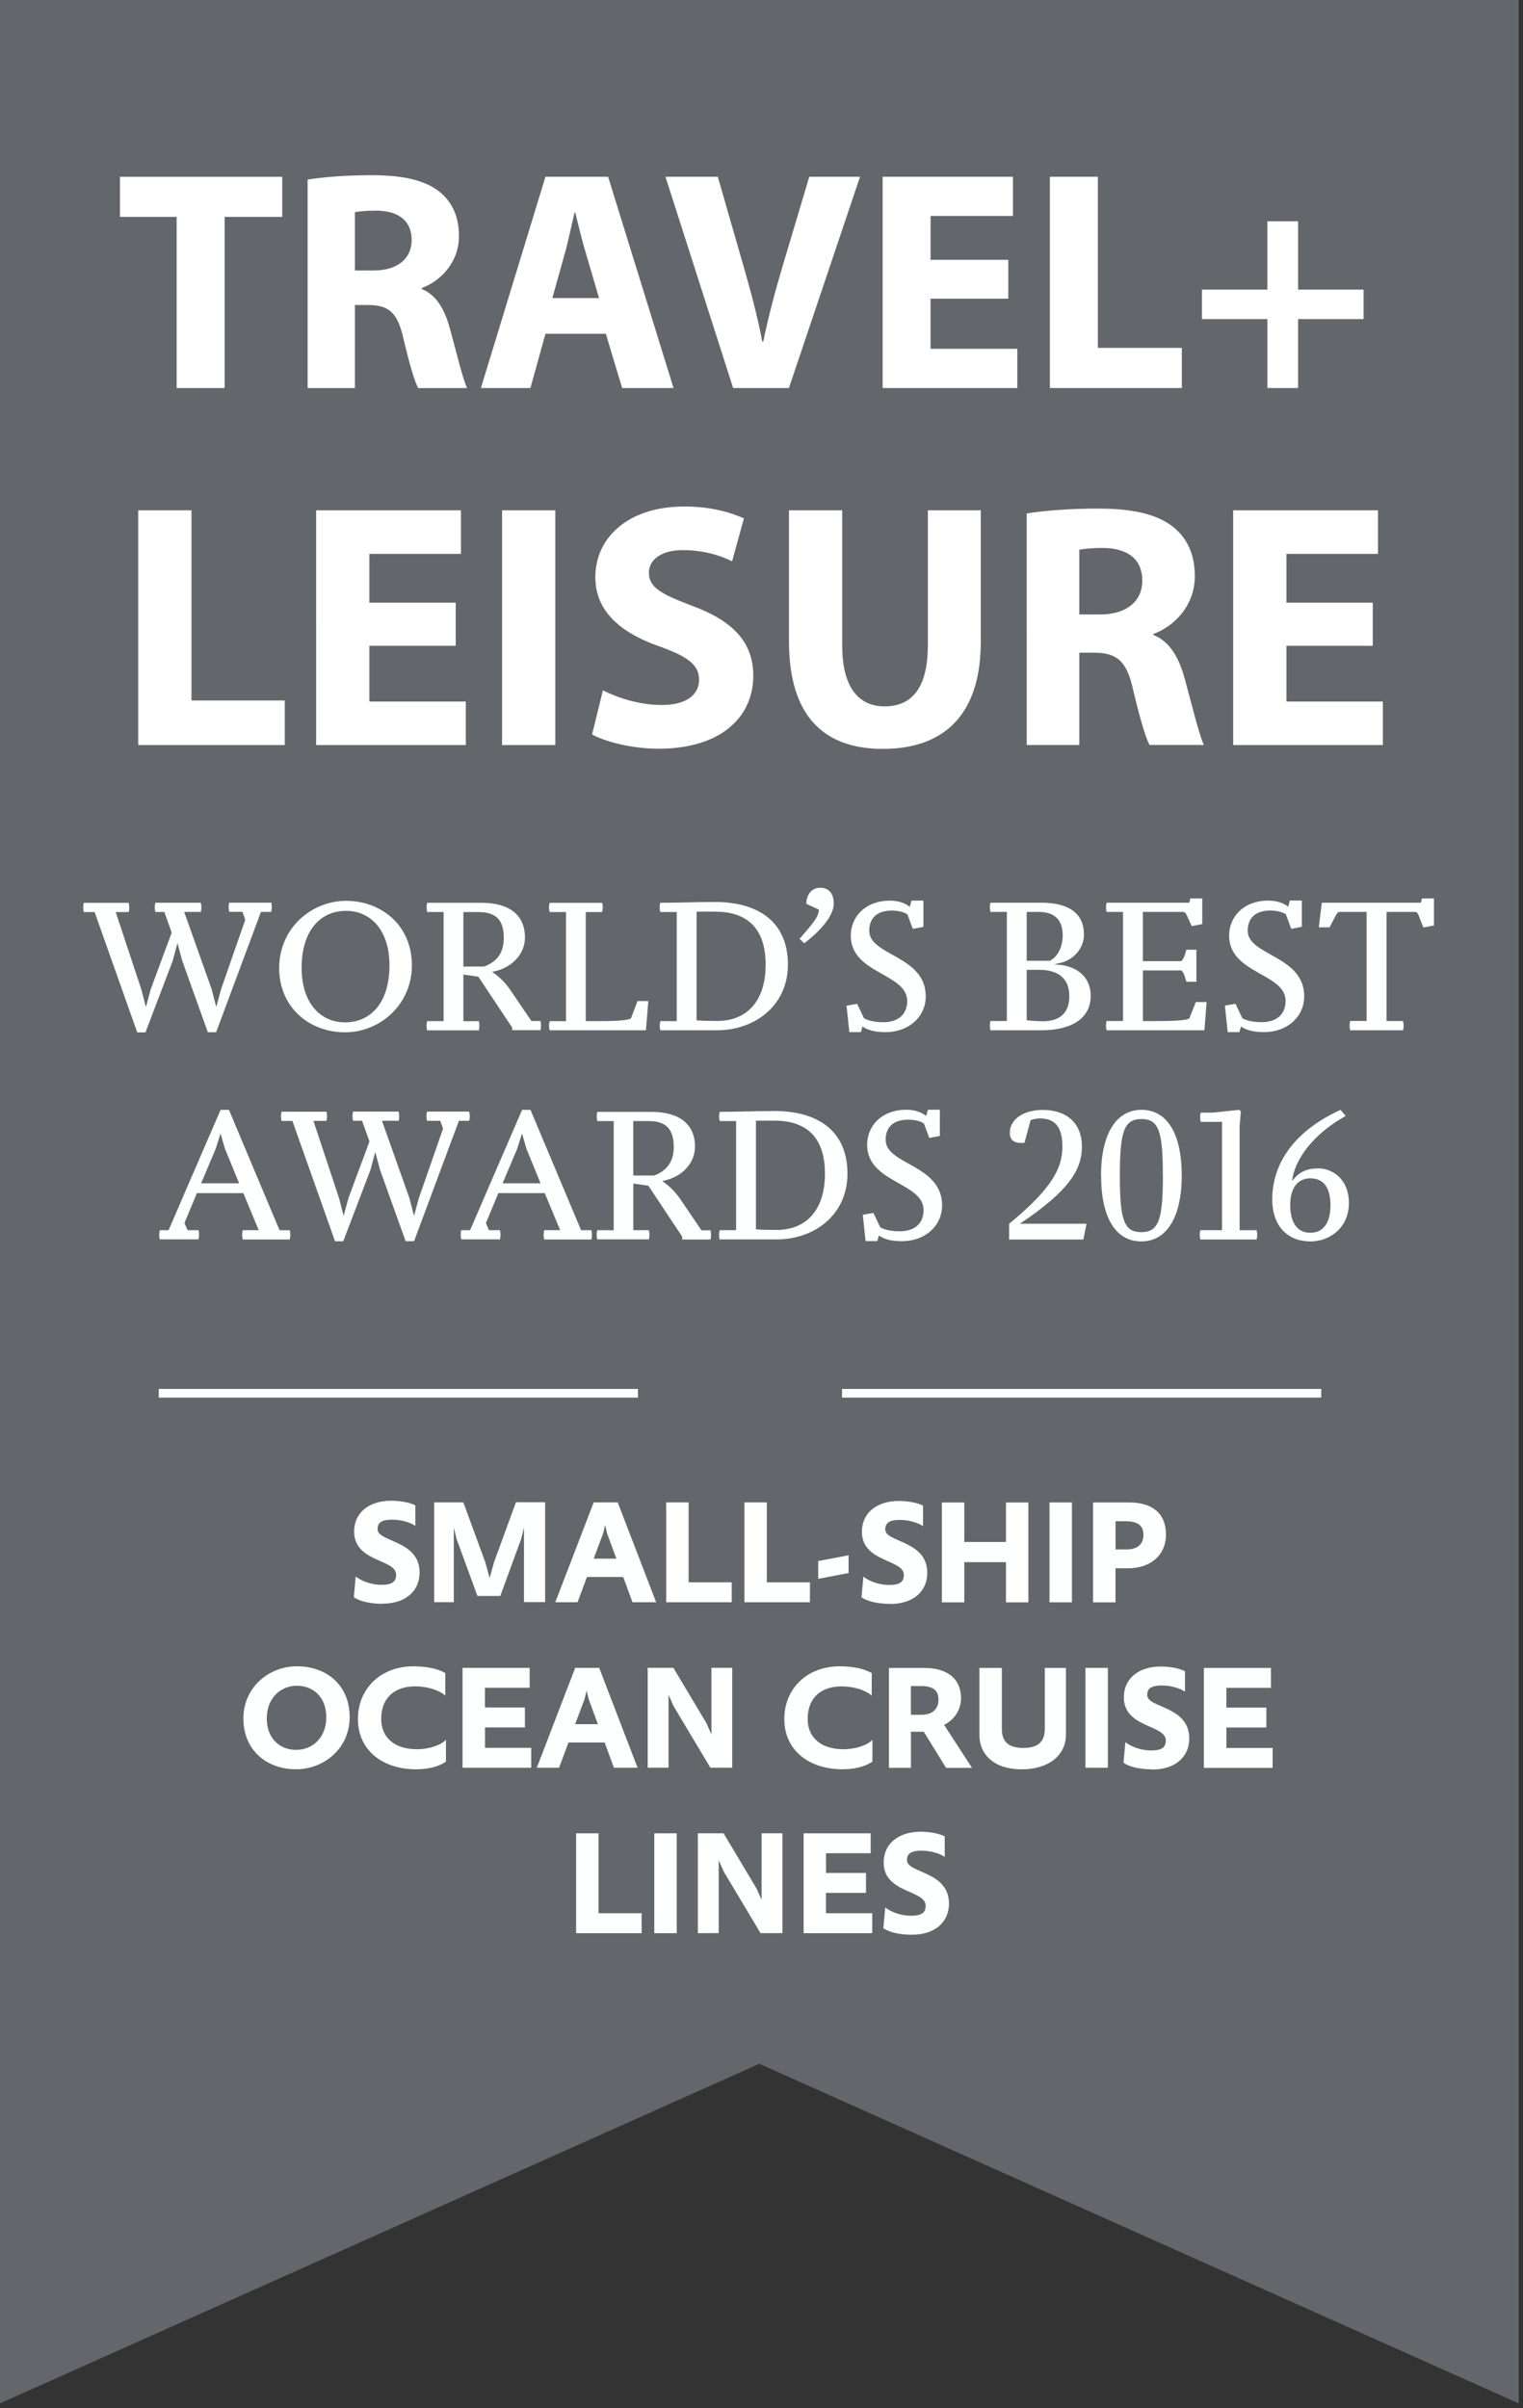
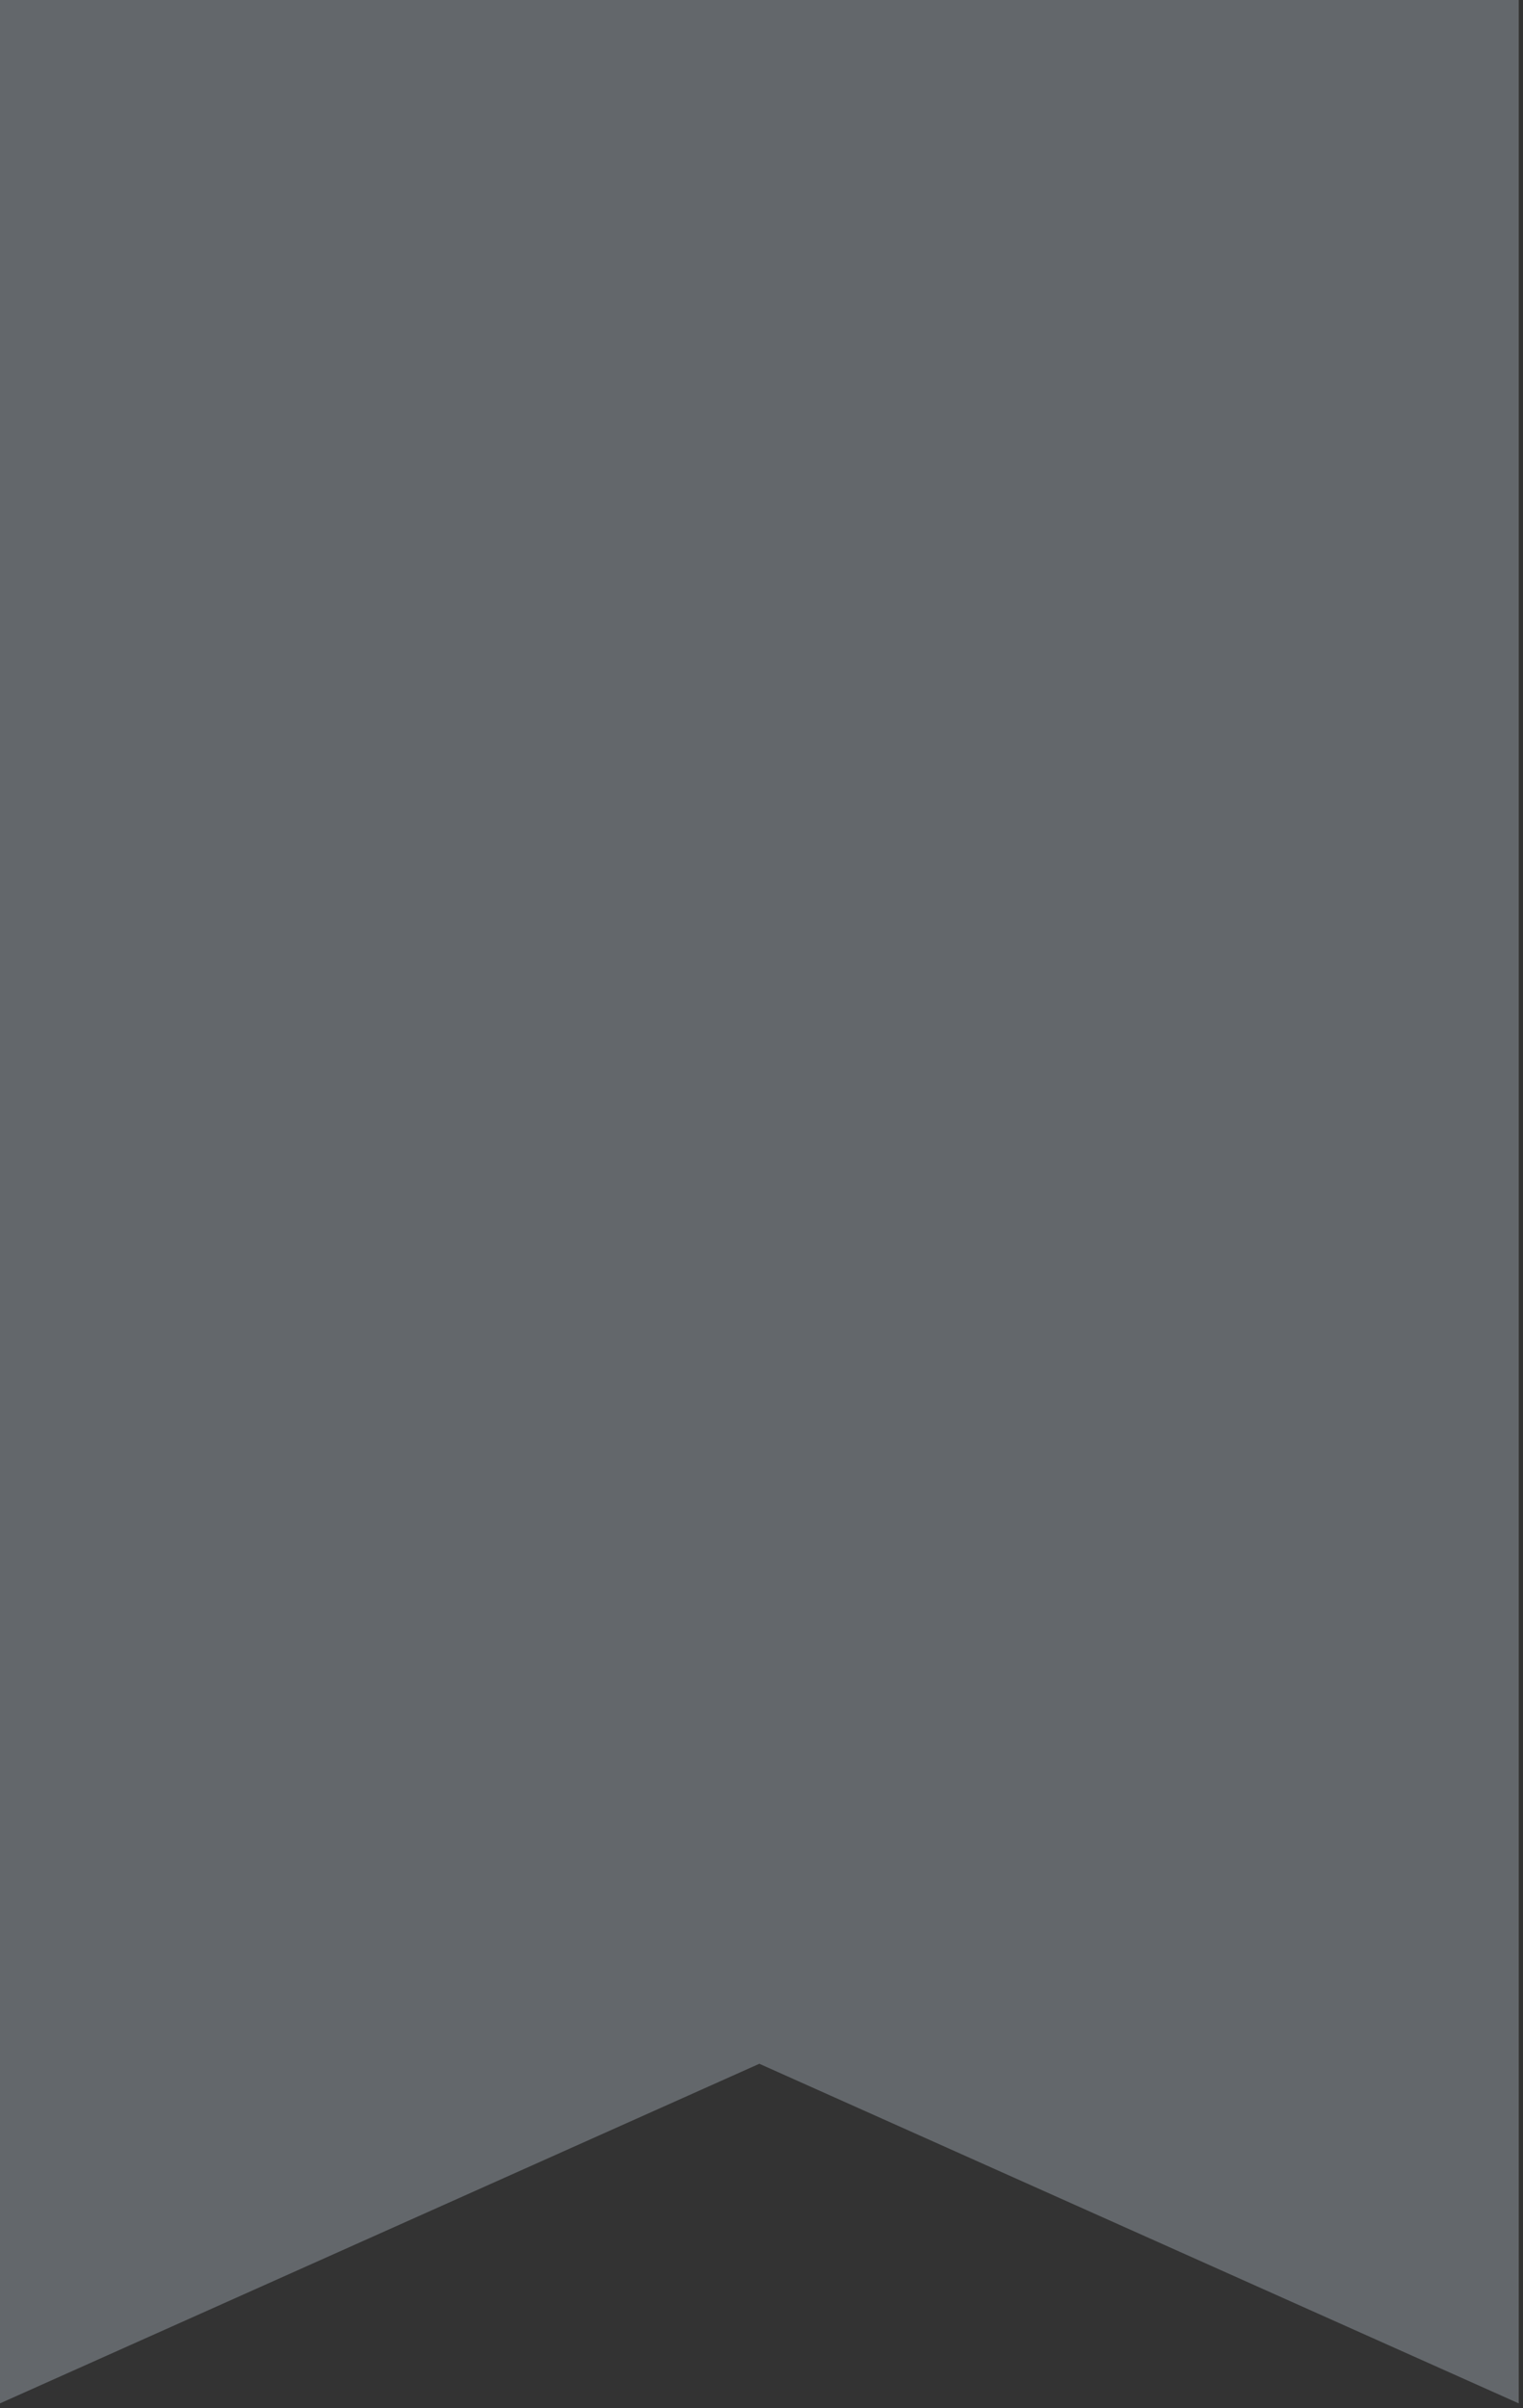
<svg xmlns="http://www.w3.org/2000/svg" viewBox="0 0 267 422" fill-rule="evenodd" clip-rule="evenodd" stroke-linejoin="round" stroke-miterlimit="1.414">
  <rect x="0" y="0" width="267" height="422" fill="#333333" stroke="none" />
  <g fill-rule="nonzero">
    <path d="M266.247 421.156l-133.125-59.51L0 421.156V0h266.247v421.156z" fill="#63676b" />
-     <path d="M30.97 38.006h-9.942v-7.03H49.48v7.03H39.376v29.99H30.97v-29.99zm31.255 9.39h3.297c4.172 0 6.647-2.083 6.647-5.324 0-3.406-2.31-5.11-6.16-5.163-2.03 0-3.19.16-3.79.27v10.21zM53.93 31.47c2.695-.44 6.7-.77 11.15-.77 5.495 0 9.34.825 11.976 2.912 2.197 1.757 3.407 4.338 3.407 7.744 0 4.725-3.354 7.966-6.538 9.12v.165c2.58 1.05 4.01 3.52 4.944 6.92 1.15 4.18 2.3 9.01 3.02 10.44h-8.57c-.61-1.04-1.49-4.06-2.59-8.62-.99-4.61-2.58-5.87-5.99-5.93h-2.52V68h-8.29V31.47zm51.09 20.76l-2.31-7.852c-.66-2.197-1.32-4.944-1.866-7.14h-.113c-.55 2.196-1.09 4.996-1.7 7.14l-2.2 7.852h8.19zm-9.395 6.264l-2.637 9.503h-8.68l11.317-37.022h10.984l11.47 37.022h-9.01l-2.86-9.503h-10.6zm32.903 9.503l-11.862-37.022h9.172l4.506 15.653c1.26 4.397 2.415 8.625 3.293 13.24h.163c.934-4.45 2.09-8.843 3.353-13.074l4.722-15.82h8.897l-12.466 37.023h-9.778zM176.76 52.34h-13.626v8.788h15.216v6.87h-23.616V30.974h22.847v6.866h-14.44v7.69h13.63v6.81zm7.306-21.365h8.403v29.99h14.72v7.032h-23.13V30.975zm43.506 7.8V50.75h11.48v5.162h-11.48v12.085h-5.38V55.912H210.71V50.75h11.48V38.775h5.38zM24.23 89.428h9.34v33.32h16.355v7.81H24.23V89.43zm55.66 23.738H64.757v9.765h16.906v7.63h-26.24V89.43h25.384v7.628h-16.05v8.544H79.89v7.565zm8.126-23.738h9.334v41.13h-9.334zm17.7 31.55c2.5 1.28 6.343 2.563 10.312 2.563 4.272 0 6.528-1.76 6.528-4.45 0-2.56-1.953-4.03-6.897-5.8-6.84-2.38-11.29-6.16-11.29-12.14 0-7.01 5.85-12.39 15.56-12.39 4.64 0 8.06.98 10.49 2.08l-2.07 7.51c-1.65-.79-4.58-1.95-8.61-1.95s-5.98 1.83-5.98 3.97c0 2.63 2.31 3.79 7.62 5.8 7.26 2.69 10.68 6.47 10.68 12.27 0 6.9-5.31 12.76-16.6 12.76-4.7 0-9.34-1.22-11.66-2.5l1.89-7.69zm41.928-31.55v23.678c0 7.078 2.687 10.678 7.447 10.678 4.89 0 7.57-3.415 7.57-10.678V89.428h9.28v23.066c0 12.697-6.4 18.737-17.15 18.737-10.37 0-16.47-5.73-16.47-18.85V89.43h9.34zm41.57 18.247h3.66c4.635 0 7.382-2.322 7.382-5.922 0-3.78-2.562-5.675-6.834-5.734-2.26 0-3.54.18-4.21.3v11.35zm-9.217-17.7c2.99-.487 7.444-.853 12.387-.853 6.104 0 10.375.915 13.304 3.234 2.44 1.953 3.78 4.822 3.78 8.603 0 5.25-3.718 8.85-7.26 10.13v.18c2.87 1.16 4.454 3.9 5.495 7.69 1.28 4.64 2.563 10 3.353 11.59h-9.518c-.672-1.16-1.647-4.52-2.87-9.58-1.096-5.13-2.868-6.53-6.652-6.59h-2.803v16.17h-9.216V89.97zm60.665 23.19h-15.134v9.766h16.906v7.63H216.19V89.43h25.388v7.628h-16.05v8.544h15.134v7.565z" fill="#fff" />
-     <path d="M36.447 180.912l-4.49-12.528-.844-3.12-.84 3.12-4.773 12.528h-1.44l-7.473-21.087H14.69c-.068-.28-.103-.528-.103-.81 0-.28.035-.56.104-.806h7.86c.08.24.11.52.11.8s-.03.56-.1.81h-2.28l4.49 13.54.81 3.12.84-3.12 3.68-9.93-1.29-3.62h-1.58c-.07-.28-.1-.53-.1-.81s.04-.56.11-.81h7.96c.07.24.11.52.11.8s-.04.56-.11.81h-2.91l4.81 13.54.81 3.12.85-3.12L43 161.16l-.494-1.37h-2.32c-.07-.28-.107-.525-.107-.81 0-.28.03-.56.1-.803h7.37c.07.247.1.525.1.807 0 .28-.04.563-.11.81h-1.79l-7.86 21.09h-1.43zm31.833-11.756c0-6.068-3.23-9.544-7.614-9.544-4.457 0-7.79 3.404-7.79 10 0 6.072 3.23 9.544 7.615 9.544 4.46 0 7.79-3.403 7.79-10zm-19.333.457c0-6.982 5.684-11.754 11.72-11.754 6.208 0 11.542 4.31 11.542 11.29 0 6.98-5.69 11.75-11.72 11.75-6.21 0-11.55-4.32-11.55-11.3zm35.933-.243c1.898-.704 3.442-2.107 3.442-4.986 0-3.262-1.44-4.56-4.46-4.56h-2.63v9.545h3.65zm4.914 11.19v-.488l-5.932-8.916-2.63-.384v8.175h2.702c.072.247.107.525.107.806 0 .28-.03.563-.1.806h-9.06c-.07-.25-.1-.53-.1-.81 0-.32.03-.53.11-.81h2.88v-19.12h-2.88c-.07-.28-.1-.53-.1-.81s.03-.56.11-.81h9.48c4.95 0 7.65 2.17 7.65 6.1 0 2.77-2.17 5.37-5.75 6 1.13.77 2.21 1.79 3.09 3.05l3.79 5.57h1.58c.07.24.11.52.11.8s-.03.56-.1.8H89.8zm6.566 0c-.07-.244-.107-.526-.107-.807 0-.316.038-.525.106-.806h2.87v-19.122h-2.87c-.07-.28-.11-.528-.11-.81 0-.28.04-.56.1-.806h9.22c.07.24.1.52.1.8s-.04.56-.11.81h-2.87v19.12h2.35c3.96 0 5.4-.25 5.58-.5l1.15-3.02h1.89l-.42 5.12h-16.9zm25.76-1.754c.877.072 2.352.106 3.614.106 4.947 0 8.49-3.193 8.49-9.86 0-6.63-3.474-9.3-8.877-9.3h-3.228v19.054zm-6.35 1.753c-.073-.25-.108-.53-.108-.81s.035-.53.107-.81h2.87v-19.12h-2.88c-.08-.25-.11-.53-.11-.81s.03-.56.1-.81c2.8 0 6.81-.14 9.57-.14 7.44 0 12.81 3.33 12.81 10.98 0 7.15-5.76 11.5-12.43 11.5h-9.97zm24.393-16.04c2.946-3.34 3.293-3.97 3.4-5.12l-2.21-1.02c0-1.23.666-2.81 2.422-2.81 1.578 0 2.387 1.05 2.387 2.74 0 1.72-1.406 4.07-5.16 6.98l-.84-.77zm8.737 16.38l-.494-4.67 1.86-.32 1.196 2.52c.77.46 1.997.7 3.404.7 2.56 0 4.175-1.33 4.175-3.72 0-4.88-9.89-4.74-9.89-11.44 0-3.3 2.53-6.14 6.88-6.14 1.44 0 2.67.42 3.47 1.08l.28-1.09h2.11v4.6l-1.86.35-.95-2.53c-.56-.42-1.64-.67-2.73-.67-2.59 0-3.96 1.3-3.96 3.54 0 4.39 9.9 4.32 9.9 11.48 0 3.58-2.95 6.28-7.05 6.28-1.58 0-2.98-.25-4.04-.99l-.28.98h-2zm33.862-1.93c3.088 0 4.7-1.51 4.7-4.39 0-2.92-1.684-4.63-5.296-4.63h-2.175v8.84c.53.07 2.08.17 2.78.17zm1.263-10.6c1.228-.56 2.28-2.25 2.28-4.46 0-2.74-1.44-4.11-4.243-4.11h-2.07v8.56h4.033zm-10.388 12.17c-.068-.25-.103-.53-.103-.81s.035-.53.103-.81h2.88V159.8h-2.88c-.068-.28-.103-.527-.103-.81 0-.28.035-.56.103-.805h8.913c4.947 0 7.478 1.965 7.478 5.58 0 2.35-1.653 4.207-3.76 4.876l-1.47.35 1.47.14c3.16.53 4.948 2.57 4.948 5.34 0 4.14-3.54 6.07-8.7 6.07h-8.88zm20.357 0c-.07-.25-.103-.53-.103-.81s.04-.56.11-.81h2.88V159.8H194c-.07-.28-.104-.527-.104-.81 0-.28.035-.56.104-.805h14.492l.175-.74h2.104v4.49l-1.85.356-.7-1.54c-.28-.67-.45-.88-.77-.95h-7.09v8.63h6.74c.25-.25.53-.7.7-1.37l.18-.63h1.76v5.61h-1.75l-.18-.59c-.21-.77-.45-1.16-.7-1.4h-6.74v8.88h2.56c3.97 0 5.41-.25 5.58-.49l1.13-2.84h1.89l-.38 4.94H194zm21.234.35l-.49-4.67 1.86-.32 1.19 2.52c.77.46 2 .7 3.403.7 2.57 0 4.19-1.33 4.19-3.72 0-4.88-9.9-4.74-9.9-11.44 0-3.3 2.53-6.14 6.88-6.14 1.44 0 2.67.41 3.48 1.08l.28-1.09h2.11v4.6l-1.86.35-.94-2.53c-.56-.42-1.64-.67-2.73-.67-2.59 0-3.96 1.3-3.96 3.543 0 4.39 9.9 4.32 9.9 11.48 0 3.58-2.94 6.28-7.05 6.28-1.58 0-2.98-.246-4.03-.984l-.28.983h-2zm21.478-.36c-.072-.25-.11-.53-.11-.81 0-.32.038-.53.11-.81h2.878V159.8h-4.81c-.315.07-.455.317-.77.948l-.913 1.755h-1.89l.53-4.318h17.37l.18-.74h2.11v4.736l-1.86.35-.7-1.79c-.24-.67-.38-.88-.7-.94h-5.05v19.12h2.88c.07.25.11.53.11.81s-.03.57-.1.81h-9.23zM39.43 201.29l-.77-2.668-.84 2.67-2.564 6.067h6.67l-2.495-6.07zm3.126 15.89c-.072-.243-.106-.52-.106-.802 0-.28.034-.528.106-.806h2.806l-2.703-6.494h-8.14l-2.18 5.23.53 1.264h1.93c.07.244.1.525.1.806 0 .28-.04.56-.11.803h-6.77c-.07-.24-.11-.52-.11-.8 0-.32.03-.53.1-.8h1.54l9.12-21.09h1.47l8.87 21.09h1.79c.07.25.1.53.1.81s-.04.56-.11.81h-8.28zm28.566.354l-4.49-12.525-.845-3.13-.84 3.12-4.772 12.52h-1.437l-7.476-21.09h-1.896c-.07-.28-.104-.53-.104-.81s.035-.56.104-.81h7.862c.07.24.106.52.106.8s-.037.56-.106.81h-2.28l4.49 13.54.806 3.12.844-3.13 3.684-9.93-1.3-3.62h-1.578c-.07-.28-.103-.52-.103-.81 0-.28.04-.56.11-.8h7.97c.07.24.11.52.11.8 0 .29-.03.562-.1.81h-2.92l4.81 13.543.81 3.13.85-3.126 4.24-12.17-.49-1.37h-2.32c-.07-.28-.1-.526-.1-.81 0-.28.04-.56.11-.804h7.37c.07.247.11.528.11.806 0 .282-.03.56-.11.81h-1.79l-7.86 21.09h-1.44zm21.166-16.244l-.772-2.668-.844 2.67-2.563 6.067h6.66l-2.49-6.07zm3.12 15.89c-.067-.243-.105-.52-.105-.802 0-.28.038-.528.106-.806h2.8l-2.71-6.494h-8.13l-2.18 5.23.52 1.264h1.93c.07.244.11.525.11.806 0 .28-.04.56-.11.803h-6.77c-.07-.24-.11-.52-.11-.8 0-.32.03-.53.1-.8h1.55l9.12-21.09H93l8.875 21.09h1.79c.07.25.11.53.11.81s-.04.56-.107.81H95.4zm19.27-11.19c1.894-.7 3.438-2.102 3.438-4.98 0-3.266-1.44-4.563-4.457-4.563h-2.64v9.544h3.65zm4.913 11.19v-.49l-5.93-8.91-2.63-.386v8.178h2.71c.08.244.11.525.11.806 0 .28-.03.56-.1.803h-9.05c-.07-.24-.1-.52-.1-.8 0-.32.03-.53.11-.8h2.88v-19.13h-2.88c-.07-.28-.1-.52-.1-.81 0-.28.03-.56.11-.8h9.47c4.95 0 7.65 2.18 7.65 6.11 0 2.77-2.17 5.37-5.75 6 1.12.77 2.21 1.79 3.09 3.06l3.79 5.58h1.58c.07.25.11.53.11.81s-.04.56-.11.81h-4.91zm12.92-1.75c.88.07 2.36.104 3.62.104 4.95 0 8.49-3.19 8.49-9.86 0-6.63-3.47-9.296-8.87-9.296h-3.23v19.053zm-6.35 1.75c-.07-.243-.1-.52-.1-.802 0-.28.04-.528.11-.806h2.88v-19.125h-2.87c-.07-.247-.11-.525-.11-.81 0-.278.04-.56.11-.803 2.81 0 6.81-.143 9.58-.143 7.44 0 12.81 3.34 12.81 10.99 0 7.16-5.75 11.51-12.42 11.51h-9.96zm25.59.354l-.49-4.665 1.86-.32 1.2 2.52c.77.45 2 .7 3.41.7 2.57 0 4.18-1.33 4.18-3.72 0-4.88-9.89-4.74-9.89-11.44 0-3.3 2.53-6.14 6.88-6.14 1.44 0 2.66.42 3.47 1.09l.29-1.09h2.11v4.59l-1.86.35-.94-2.53c-.563-.42-1.65-.67-2.74-.67-2.6 0-3.963 1.29-3.963 3.54 0 4.38 9.895 4.31 9.895 11.47 0 3.58-2.95 6.28-7.053 6.28-1.58 0-2.98-.24-4.035-.99l-.28.98h-2zm25.16-.354v-2.733c7.79-6.384 9.34-9.966 9.34-13.544 0-3.65-1.51-4.912-3.89-4.912-.63 0-1.37.14-1.68.32l-1.09 3.97h-.56c-1.3 0-2-.53-2-1.82 0-1.96 1.9-3.96 5.83-3.96 3.9 0 6.81 2.11 6.81 6.43 0 3.93-2.14 7.69-10.88 13.51h11.69l-.56 2.77h-13zm26.95-11.19c0-7.718-.7-9.896-3.75-9.896s-3.79 2.178-3.79 9.93c0 7.72.71 9.895 3.76 9.895s3.79-2.18 3.79-9.93zm-10.84.035c0-7.33 2.67-11.544 7.09-11.544s7.06 4.04 7.06 11.51c0 7.34-2.66 11.55-7.08 11.55s-7.05-4.03-7.05-11.51zm17.41 11.155c-.06-.243-.1-.52-.1-.802 0-.32.04-.528.11-.806h3.79v-18.985h-3.73c-.07-.28-.1-.525-.1-.81 0-.277.04-.558.11-.802h2.1l4.67-.494.25.32-.21 2.49v18.29h2.98c.07.25.1.53.1.81s-.03.56-.1.81h-9.86zm22.81-6.068c0-3.05-1.26-4.63-3.54-4.63-2.24 0-3.51 1.79-3.51 4.63 0 3.197 1.27 4.913 3.51 4.913 2.25 0 3.55-1.65 3.55-4.913zm-2.27-6.384c2.77 0 5.51 2 5.51 6.103 0 4.25-3.3 6.71-6.74 6.71-3.93 0-6.7-2.59-6.7-7.4 0-5.71 3.27-11.68 11.97-15.65l.91 1.06c-6.03 3.34-9.08 8-9.4 11.44 1.06-1.51 2.46-2.24 4.46-2.24zM67.03 281.04c-2.14 0-4.01-.44-5-1.153l.33-3.628c.85.68 2.554 1.46 4.53 1.46 2.034 0 2.556-.7 2.556-1.77 0-2.8-7.363-2.14-7.363-7.59 0-3.11 2.4-5.38 6.52-5.38 1.62 0 3.38.35 4.21.82v3.6c-.77-.58-2.445-1.1-4.04-1.1-2.14 0-2.58.71-2.58 1.67 0 2.31 7.366 1.87 7.366 7.61 0 3.07-2.28 5.44-6.52 5.44zm24.832-.274v-13.103l-.47 1.95-3.684 10.056H83.7l-3.68-10.06-.467-1.95v13.1h-3.437v-17.5h5.11l3.85 10.49.768 2.77.768-2.78 3.844-10.5h5.113v17.5h-3.71zm12.215-7.638h3.984l-1.62-4.394-.36-1.487-.35 1.487-1.65 4.394zm5.166 3.213h-6.345l-1.647 4.43h-3.9l6.73-17.5h4.21l6.74 17.5h-4.15l-1.62-4.42zm7.55 4.43v-17.5h3.93v14.01h7.557v3.49h-11.484zm13.708 0v-17.5h3.93v14.01h7.56v3.49H130.5zm12.94-4.12v-3.1l5.33-1.01v3.11l-5.34 1.02zm12.59 4.4c-2.14 0-4.01-.44-5-1.15l.33-3.62c.86.69 2.56 1.46 4.54 1.46 2.04 0 2.56-.69 2.56-1.76 0-2.8-7.36-2.14-7.36-7.58 0-3.1 2.39-5.38 6.51-5.38 1.62 0 3.38.36 4.21.82v3.6c-.77-.57-2.45-1.1-4.04-1.1-2.14 0-2.58.72-2.58 1.68 0 2.31 7.36 1.87 7.36 7.61 0 3.08-2.28 5.44-6.51 5.44zm20.33-.27v-7.03h-7.31v7.04h-3.93v-17.5h3.93v6.92h7.31v-6.92h3.93v17.5h-3.92zm7.63-17.5h3.93v17.5h-3.93zm11.57 8.24h1.93c1.73 0 2.97-.77 2.97-2.55 0-1.73-1.13-2.39-3.08-2.39h-1.81v4.95zm-3.93 9.26v-17.5h6.27c4.15 0 6.51 1.92 6.51 5.66 0 3.44-2.55 5.88-6.7 5.88h-2.15v5.97h-3.92zM52.07 295.4c-2.886 0-5.3 2.144-5.3 5.744 0 3.518 2.3 5.496 5.13 5.496 2.88 0 5.3-2.116 5.3-5.74 0-3.52-2.308-5.498-5.14-5.498zm0-3.406c5.08 0 9.23 3.218 9.23 8.905 0 5.57-4.588 9.14-9.398 9.14-5.08 0-9.23-3.27-9.23-8.9 0-5.58 4.59-9.15 9.4-9.15zm26.12 16.704c-1.3.907-3.22 1.347-5.22 1.347-5.91 0-10.22-3.35-10.22-8.792 0-5.49 4.14-9.254 9.69-9.254 2.5 0 4.39.46 5.63 1.18v3.95c-1.05-.94-3.11-1.62-5.28-1.62-3.517 0-5.96 1.89-5.96 5.74 0 3.19 2.305 5.28 6.264 5.28 2.2 0 4.23-.75 5.086-1.65v3.81zm2.9 1.07v-17.5h11.76v3.49h-7.83v3.46h7v3.49h-6.99v3.575h8.1v3.486H81.1zm19.75-7.634h3.98l-1.62-4.4-.36-1.48-.358 1.48-1.65 4.397zm5.16 3.212h-6.34l-1.65 4.42h-3.9l6.73-17.5h4.203l6.73 17.5h-4.15l-1.62-4.42zm18.54 4.42l-6.458-10.8-.88-1.98v12.777h-3.658v-17.5h4.505l5.8 9.7.87 1.976v-11.68h3.65v17.5h-3.84zm28.4-1.07c-1.295.906-3.214 1.346-5.224 1.346-5.903 0-10.218-3.35-10.218-8.792 0-5.49 4.144-9.255 9.694-9.255 2.5 0 4.4.466 5.633 1.185v3.954c-1.045-.937-3.1-1.62-5.273-1.62-3.51 0-5.96 1.893-5.96 5.736 0 3.19 2.317 5.28 6.27 5.28 2.2 0 4.23-.742 5.087-1.648v3.812zm8.676-8.215c1.84 0 2.91-1.01 2.91-2.63 0-1.68-1.016-2.39-2.966-2.39h-1.87v5.03h1.927zm4.23 9.29l-3.9-6.31h-2.25v6.32h-3.85v-17.5h6.18c4.312 0 6.456 2.12 6.456 5.31 0 2.01-1.155 3.77-2.97 4.67l4.89 7.53h-4.56zm21.014-5.74c0 3.49-2.94 6.02-7.746 6.02-4.75 0-7.41-2.52-7.41-6.01v-11.76h3.93v10.67c0 2.03.91 3.35 3.77 3.35 2.83 0 3.76-1.32 3.76-3.35v-10.67h3.71v11.76zm3.43-11.76h3.93v17.5h-3.93zm11.673 17.78c-2.14 0-4.01-.44-5-1.15l.33-3.62c.85.69 2.56 1.46 4.53 1.46 2.04 0 2.56-.68 2.56-1.75 0-2.8-7.36-2.15-7.36-7.58 0-3.1 2.39-5.38 6.51-5.38 1.62 0 3.38.36 4.21.83v3.594c-.77-.58-2.44-1.1-4.03-1.1-2.15 0-2.59.714-2.59 1.673 0 2.31 7.37 1.87 7.37 7.617 0 3.073-2.28 5.44-6.51 5.44zm9.09-.27v-17.5h11.76v3.49H215v3.46h7.006v3.49H215v3.58h8.106v3.49h-12.034zM101 338.76v-17.5h3.93v14.01h7.557v3.49h-11.484zm13.705-17.5h3.93v17.5h-3.93zm18.628 17.5l-6.456-10.8-.88-1.975v12.773h-3.654v-17.5h4.506l5.79 9.697.88 1.978v-11.68h3.65v17.5h-3.84zm7.55 0v-17.5h11.76v3.488h-7.83v3.462h7.005v3.49h-7.01v3.57h8.103v3.49h-12.03zm18.98.275c-2.14 0-4.01-.44-4.998-1.155l.328-3.628c.853.686 2.556 1.455 4.53 1.455 2.038 0 2.56-.687 2.56-1.76 0-2.8-7.365-2.14-7.365-7.58 0-3.107 2.39-5.385 6.502-5.385 1.622 0 3.38.355 4.206.824v3.597c-.768-.58-2.447-1.1-4.04-1.1-2.144 0-2.58.715-2.58 1.677 0 2.306 7.362 1.866 7.362 7.61 0 3.078-2.278 5.44-6.512 5.44z" fill="#feffff" />
-     <path fill="#fff" d="M27.834 243.387h84.006v1.528H27.834zm119.786 0h84.01v1.528h-84.01z" />
  </g>
</svg>